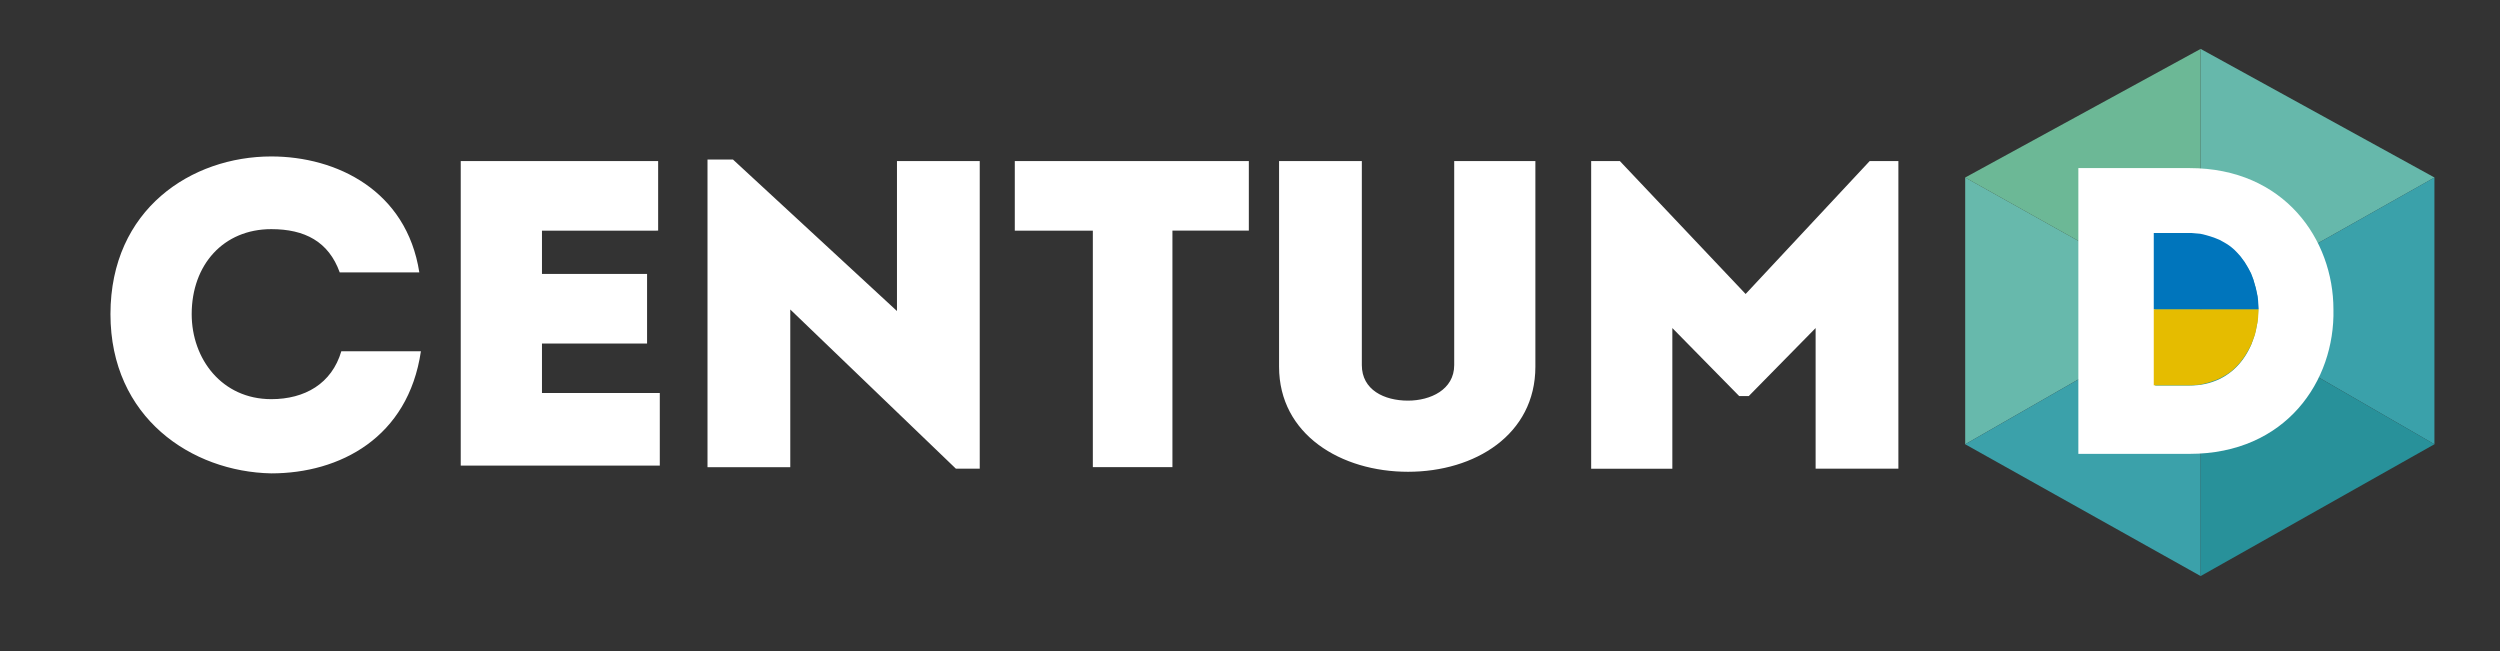
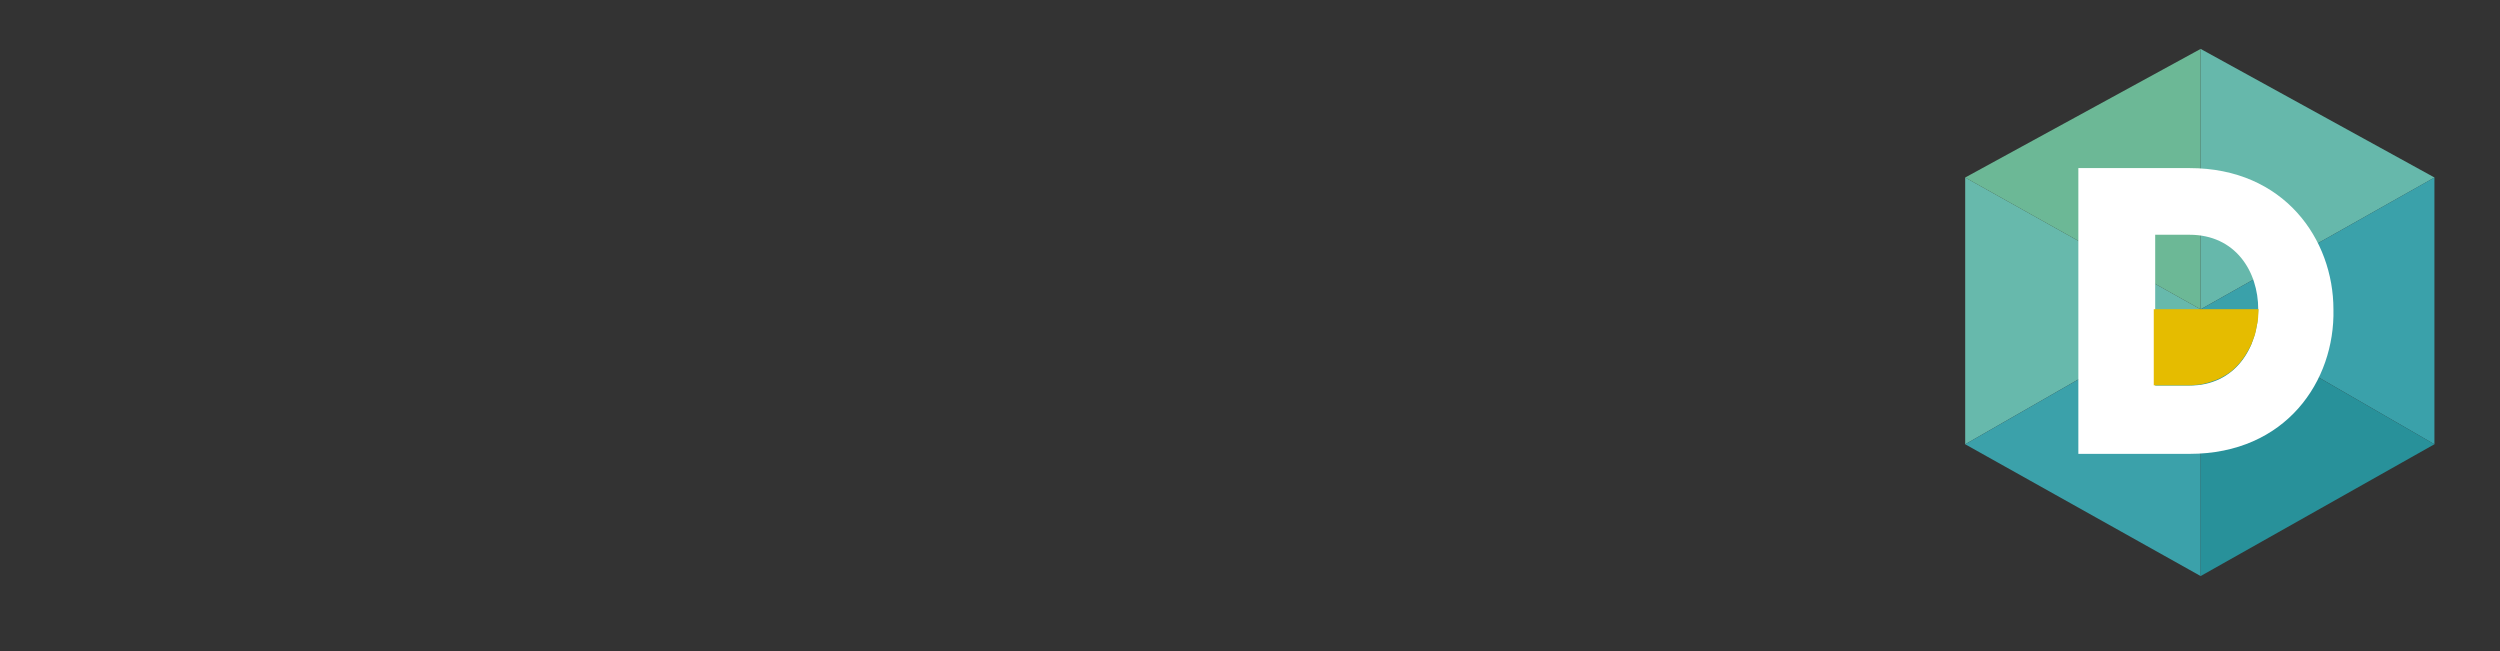
<svg xmlns="http://www.w3.org/2000/svg" width="288" height="75" viewBox="0 0 288 75" fill="none">
  <rect x="0" y="0" width="288" height="75" fill="#333333" stroke="none" />
  <mask id="mask0_10_392" style="mask-type:luminance" maskUnits="userSpaceOnUse" x="0" y="0" width="288" height="75">
-     <path d="M287.741 0H0V74.621H287.741V0Z" fill="white" />
-   </mask>
+     </mask>
  <g mask="url(#mask0_10_392)">
-     <path d="M31.252 18.023C38.771 18.023 46.84 21.942 48.306 31.382H39.137C37.855 27.823 35.099 26.397 31.252 26.397C25.748 26.397 22.083 30.492 22.083 36.19C22.083 41.351 25.564 45.983 31.252 45.983C35.106 45.983 38.221 44.203 39.321 40.462H48.489C47.023 50.431 39.137 54.533 31.252 54.533C22.083 54.356 12.725 48.122 12.725 36.19C12.731 24.075 22.083 18.023 31.252 18.023ZM75.635 26.573H62.435V31.558H74.542V39.572H62.435V45.27H76.008V53.636H53.077V18.553H75.818V26.567H75.635V26.573ZM91.04 35.653V53.82H81.505V18.377H84.437L103.331 35.83V18.553H112.866V53.99H110.117L91.04 35.653ZM116.904 26.573V18.553H143.866V26.567H135.064V53.813H125.895V26.573H116.904ZM147.348 42.241V18.553H156.883V42.058C156.883 44.91 159.448 46.153 162.203 46.153C164.769 46.153 167.524 44.903 167.524 42.058V18.553H176.876V42.241C176.876 50.078 169.906 54.349 162.203 54.349C154.501 54.349 147.348 50.078 147.348 42.241ZM215.389 18.553H218.694V53.99H209.159V37.792L201.456 45.629H200.357L192.654 37.792V53.996H183.302V18.553H186.607L201.096 33.867L215.389 18.553Z" fill="white" />
-   </g>
+     </g>
  <path d="M226.389 20.448V51.18L253.516 35.633L226.389 20.448Z" fill="#67B9AC" />
  <path d="M226.389 51.179L253.516 66.363V35.632L226.389 51.179Z" fill="#3BA1AA" />
  <path d="M253.512 5.635L226.385 20.45L253.512 35.634V5.635Z" fill="#6CB896" />
  <path d="M280.453 20.45L253.514 5.635V35.634L280.453 20.45Z" fill="#66B8AB" />
  <path d="M253.514 35.633L280.446 51.18V20.448L253.514 35.633Z" fill="#3AA1AA" />
  <path d="M253.513 35.637V66.362L280.446 51.177L253.513 35.637Z" fill="#28919A" />
  <path d="M252.237 19.364C263.159 19.364 268.812 27.594 268.812 35.643C269 43.874 263.347 52.285 252.237 52.285H239.426V19.364H252.237ZM252.237 44.418C257.513 44.418 260.148 40.031 260.148 35.637C260.148 31.249 257.513 27.044 252.237 27.044H248.278V44.418H252.237Z" fill="white" />
-   <path d="M248.114 44.393V35.617H260.192L260.134 36.6C260.115 36.928 260.062 37.254 259.975 37.572L259.888 38.05C259.831 38.394 259.728 38.732 259.584 39.049L259.323 39.744L258.976 40.396L258.585 41.048L258.107 41.699L257.761 42.088C257.529 42.35 257.273 42.59 256.996 42.804C256.752 42.994 256.493 43.164 256.222 43.312L255.674 43.611C255.009 43.9 254.318 44.122 253.609 44.274L253.458 44.306L252.459 44.393H248.114Z" fill="#E5BC00" />
-   <path d="M248.114 26.841V35.617H260.192L260.134 34.634C260.115 34.305 260.062 33.98 259.975 33.662C259.917 33.344 259.837 33.03 259.735 32.723L259.714 32.663L259.584 32.185L259.323 31.489L258.976 30.838L258.585 30.186L258.107 29.534L257.761 29.146C257.529 28.884 257.273 28.644 256.996 28.429C256.752 28.239 256.493 28.07 256.222 27.922L255.674 27.623C255.009 27.334 254.318 27.112 253.609 26.96L253.458 26.928L252.459 26.841H248.114Z" fill="#0075BC" />
+   <path d="M248.114 44.393V35.617H260.192L260.134 36.6C260.115 36.928 260.062 37.254 259.975 37.572L259.888 38.05C259.831 38.394 259.728 38.732 259.584 39.049L259.323 39.744L258.976 40.396L258.585 41.048L258.107 41.699L257.761 42.088C257.529 42.35 257.273 42.59 256.996 42.804C256.752 42.994 256.493 43.164 256.222 43.312L255.674 43.611C255.009 43.9 254.318 44.122 253.609 44.274L252.459 44.393H248.114Z" fill="#E5BC00" />
</svg>